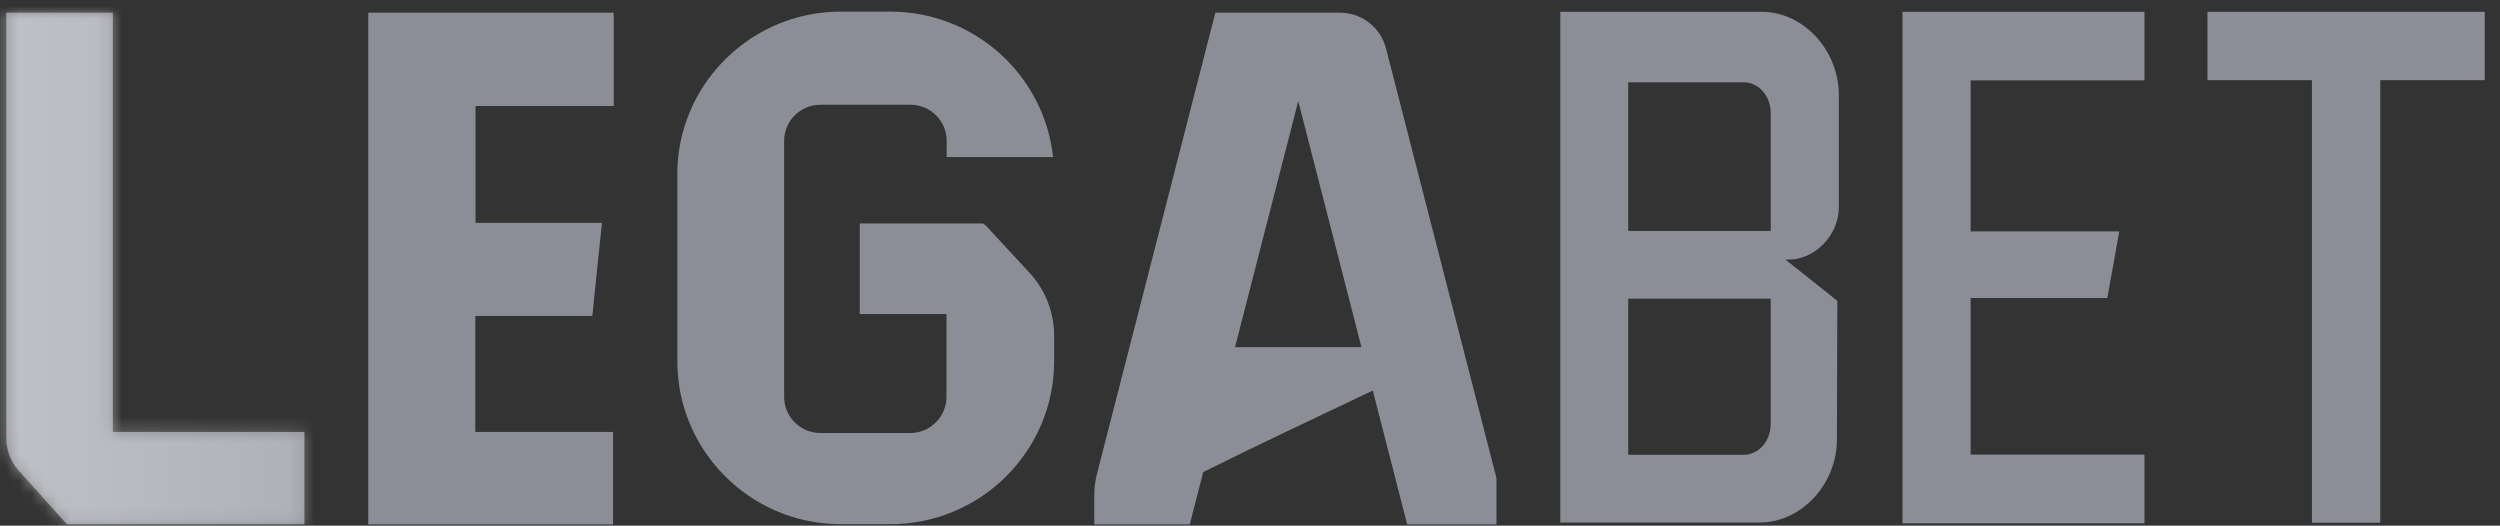
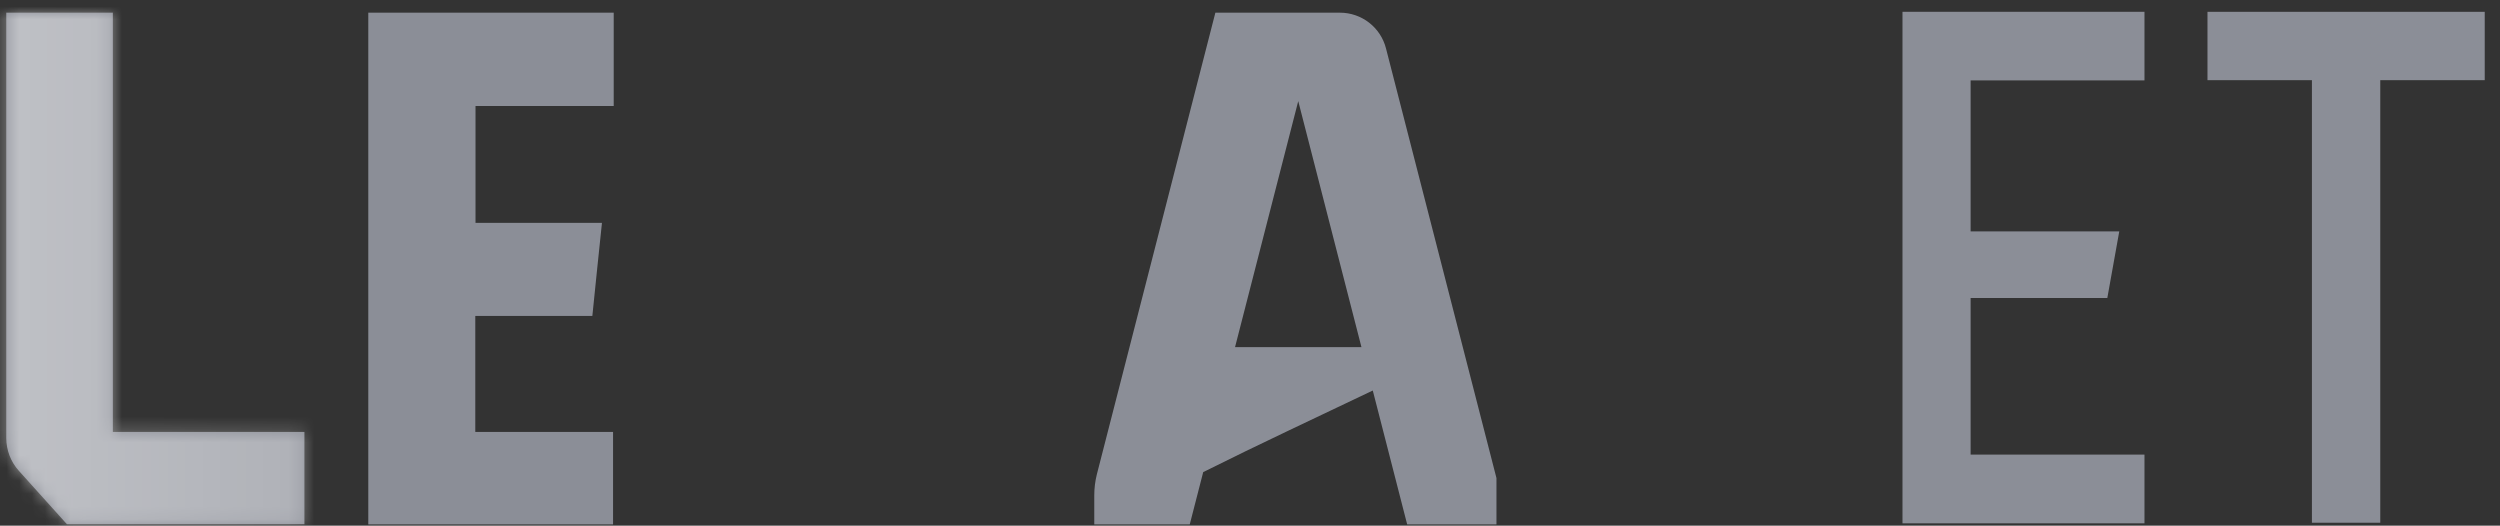
<svg xmlns="http://www.w3.org/2000/svg" width="195" height="41" fill="none" viewBox="0 0 195 41">
  <rect x="0" y="0" width="195" height="41" fill="#333333" stroke="none" />
  <style>
    @keyframes mascot-animation{0%{transform:translate3d(-100%,0,0)}to{transform:translate3d(200%,0,0)}}.mascot__gradient-stop{stop-color:white}
  </style>
  <defs>
    <linearGradient id="linear-mascot" x1="-100" x2="100" y1="0" y2="0" gradientUnits="userSpaceOnUse">
      <stop class="mascot__gradient-stop" offset="0%" stop-opacity="0" />
      <stop class="mascot__gradient-stop" offset="20%" stop-opacity=".2" />
      <stop class="mascot__gradient-stop" offset="50%" stop-opacity=".9" />
      <stop class="mascot__gradient-stop" offset="80%" stop-opacity=".2" />
      <stop class="mascot__gradient-stop" offset="100%" stop-opacity="0" />
    </linearGradient>
    <mask id="mask-mascot" width="195" height="41" x="0" y="0" mask-type="alpha" maskUnits="userSpaceOnUse">
      <use href="#path-mascot" />
    </mask>
    <g id="path-mascot" clip-path="url(#clip0_2641_65352)" style="fill:rgba(229, 235, 252, 0.50)">
-       <path d="M76.69 17.432L76.79 17.532L76.823 17.515L80.305 21.28C81.538 22.613 82.221 24.362 82.221 26.178V28.177C82.221 35.191 76.49 40.889 69.427 40.889H65.611C64.046 40.889 62.529 40.605 61.13 40.089C56.282 38.273 52.834 33.625 52.834 28.177V13.633C52.834 13.452 52.836 13.271 52.842 13.091C52.852 12.807 52.87 12.526 52.9 12.251C53.417 7.402 56.699 3.354 61.13 1.705C62.513 1.188 64.029 0.905 65.611 0.905H69.427C76.024 0.905 81.455 5.87 82.138 12.251H73.841V10.985C73.841 9.435 72.575 8.169 71.009 8.169H63.995C62.43 8.169 61.163 9.435 61.163 10.985V30.959C61.163 32.509 62.43 33.775 63.995 33.775H70.993C72.559 33.775 73.825 32.509 73.825 30.959V24.495H67.061V17.432H76.69Z" />
-       <path fill-rule="evenodd" clip-rule="evenodd" d="M121.705 0.922H137.431C140.597 0.922 143.429 3.837 143.429 7.436V16.132C143.429 18.398 141.53 20.247 139.531 20.247H139.264L143.312 23.463L143.279 34.441C143.179 37.956 140.364 40.755 137.282 40.755H121.705V0.922ZM136.015 35.474C137.182 35.474 138.115 34.392 138.115 33.075V23.296H127.002V35.474H136.015ZM127.002 18.015H138.115V8.819C138.115 7.486 137.182 6.42 136.015 6.42H127.002V18.015Z" />
      <path d="M148.394 0.922V40.822H167.269V35.458H153.708V23.246H164.37L165.303 18.048H153.708V6.27H167.269V0.922H148.394Z" />
      <path d="M172.184 0.922V6.253H180.33V40.772H185.661V6.253H193.808V0.922H172.184Z" />
      <path d="M0.489 0.989V34.158C0.489 35.108 0.838 36.024 1.472 36.724L5.22 40.889H23.745V33.691H8.802V0.989H0.489Z" />
      <path d="M28.727 40.905H47.819V33.691H37.073V24.645H46.203C46.453 22.213 46.686 19.881 46.953 17.382H37.09V8.269H47.869V0.989H28.727V40.905Z" />
      <path fill-rule="evenodd" clip-rule="evenodd" d="M116.724 37.29V40.905H109.76L107.077 30.46C102.667 32.571 98.223 34.635 93.85 36.824L92.8 40.905H85.353V38.656C85.353 38.09 85.42 37.54 85.553 37.007L94.799 0.989H104.512C106.211 0.989 107.694 2.138 108.11 3.787L116.724 37.29ZM101.263 7.886L96.332 27.078H106.194L101.263 7.886Z" />
    </g>
  </defs>
  <use href="#path-mascot" />
  <g mask="url(#mask-mascot)">
    <path d="M-47-16h73v120h-73z" style="animation:mascot-animation 2s ease-in-out infinite;fill:url(#linear-mascot)" />
  </g>
</svg>